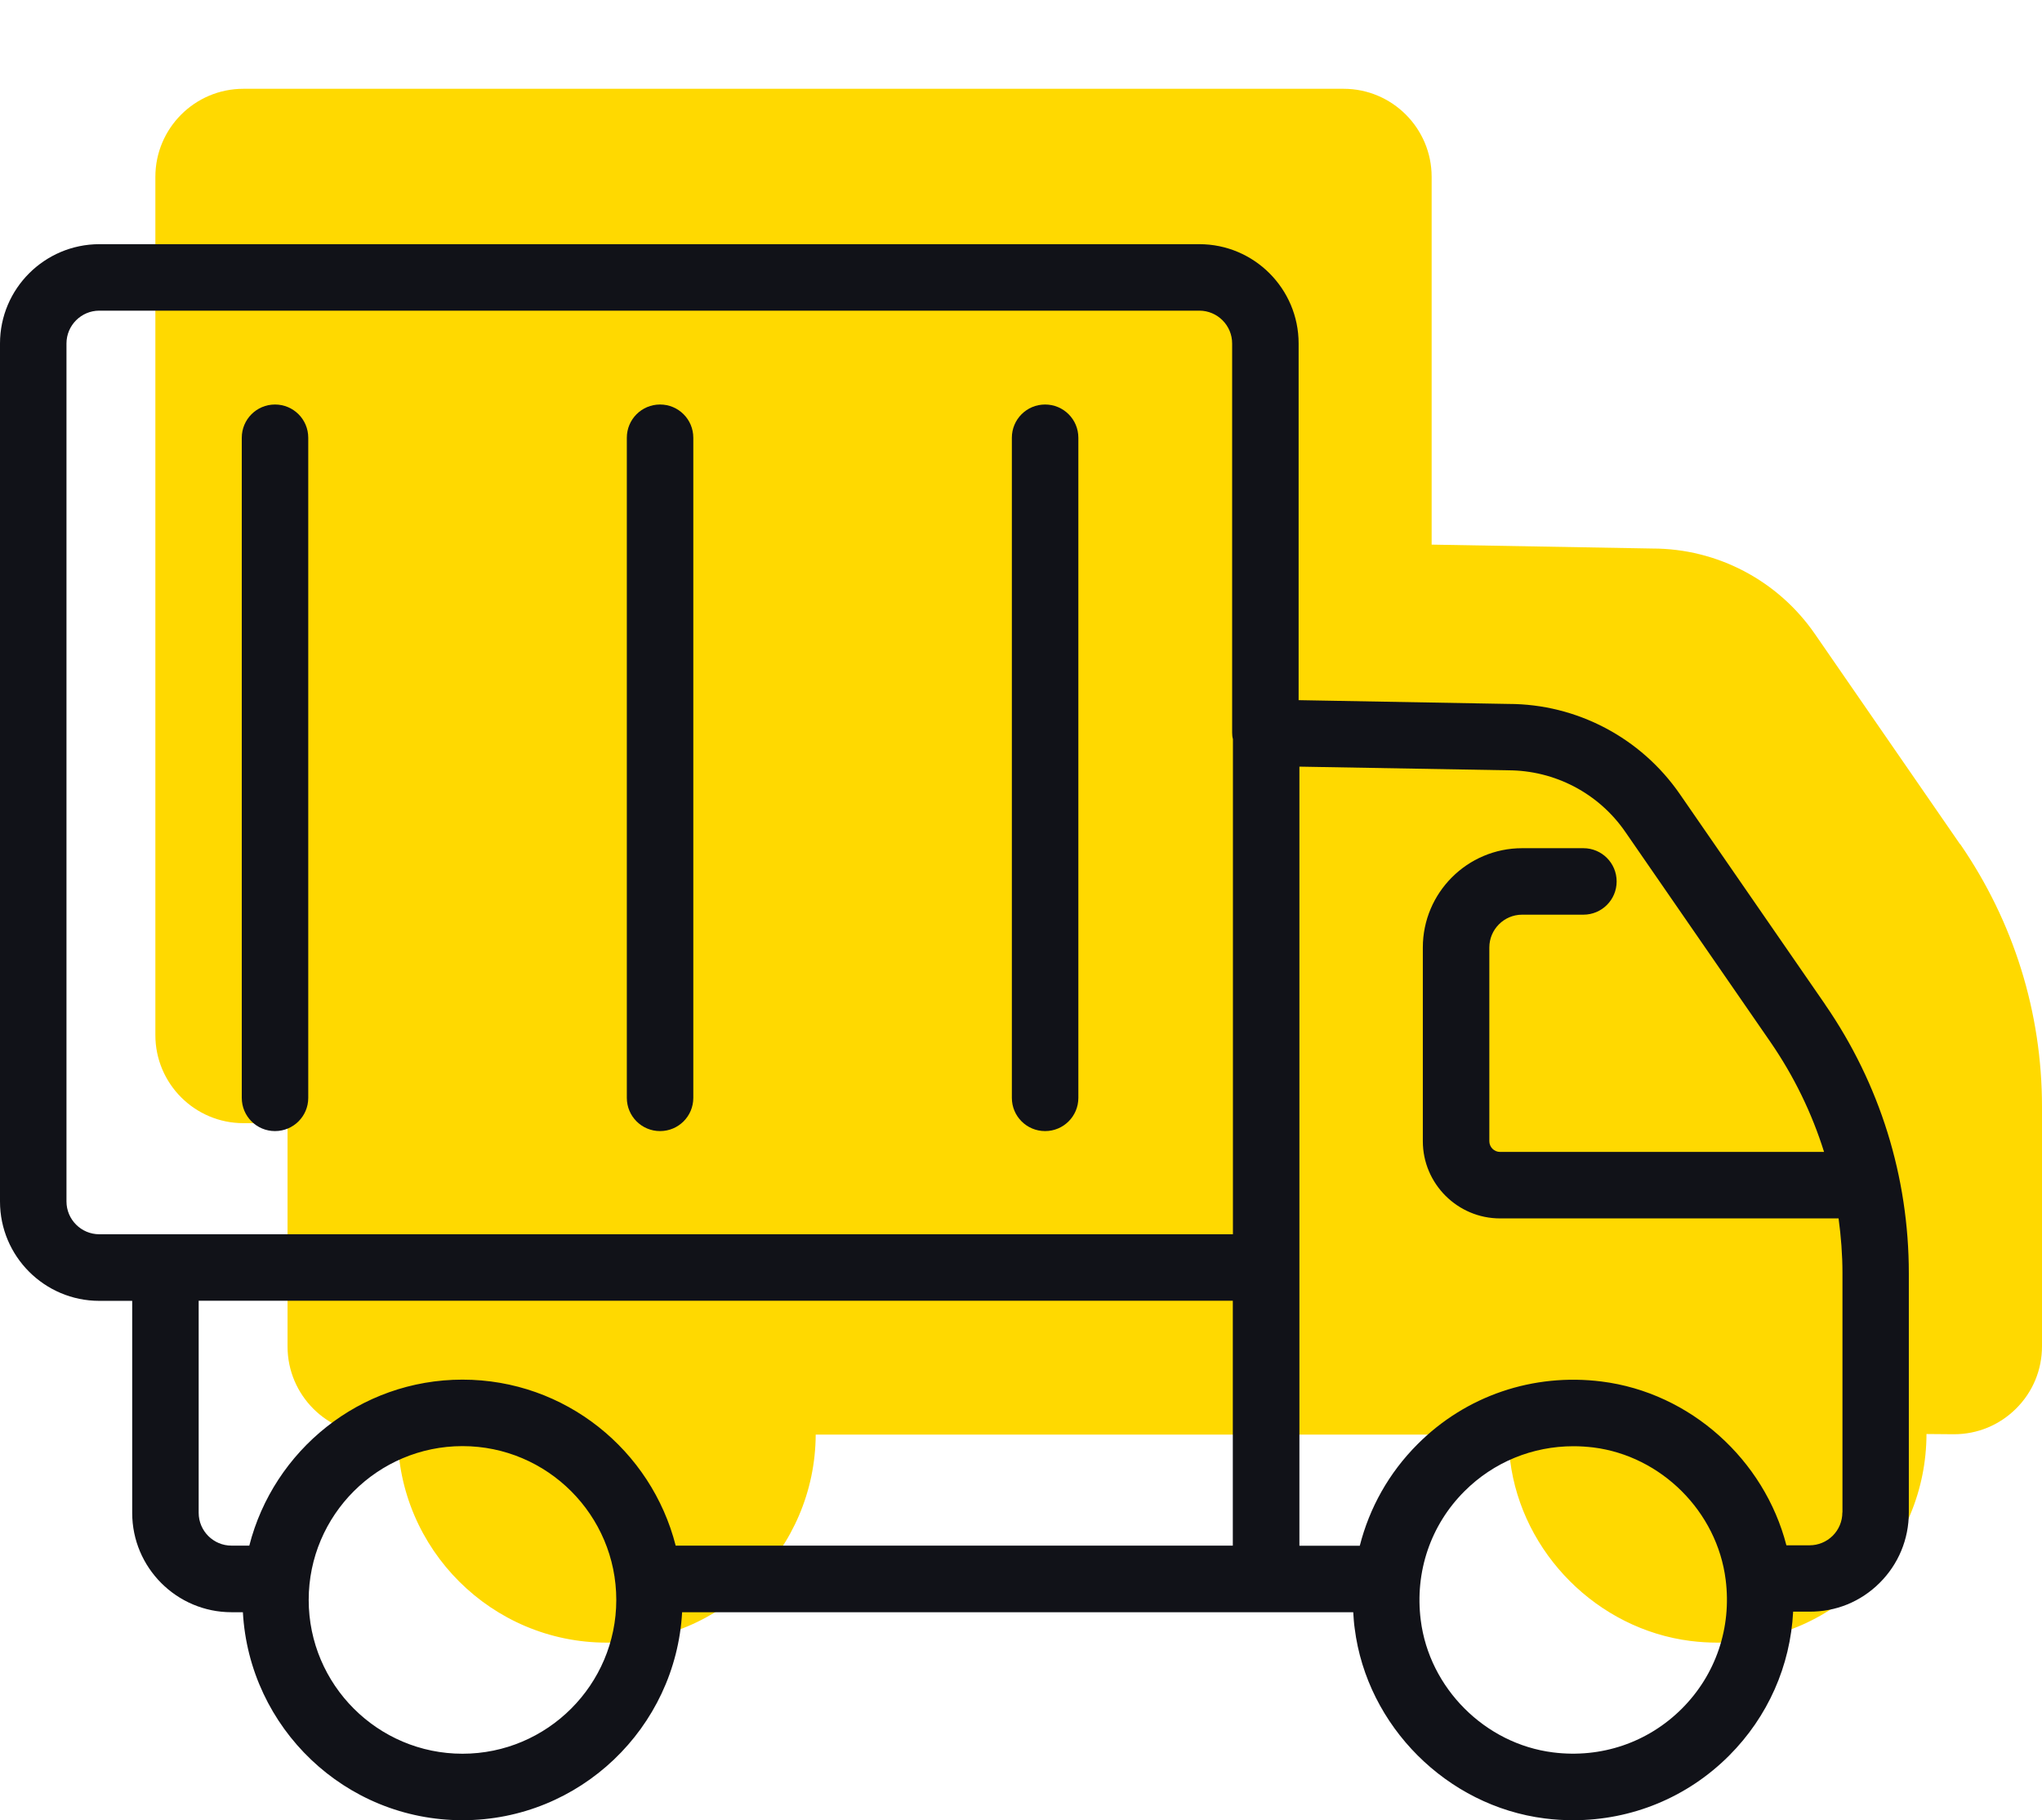
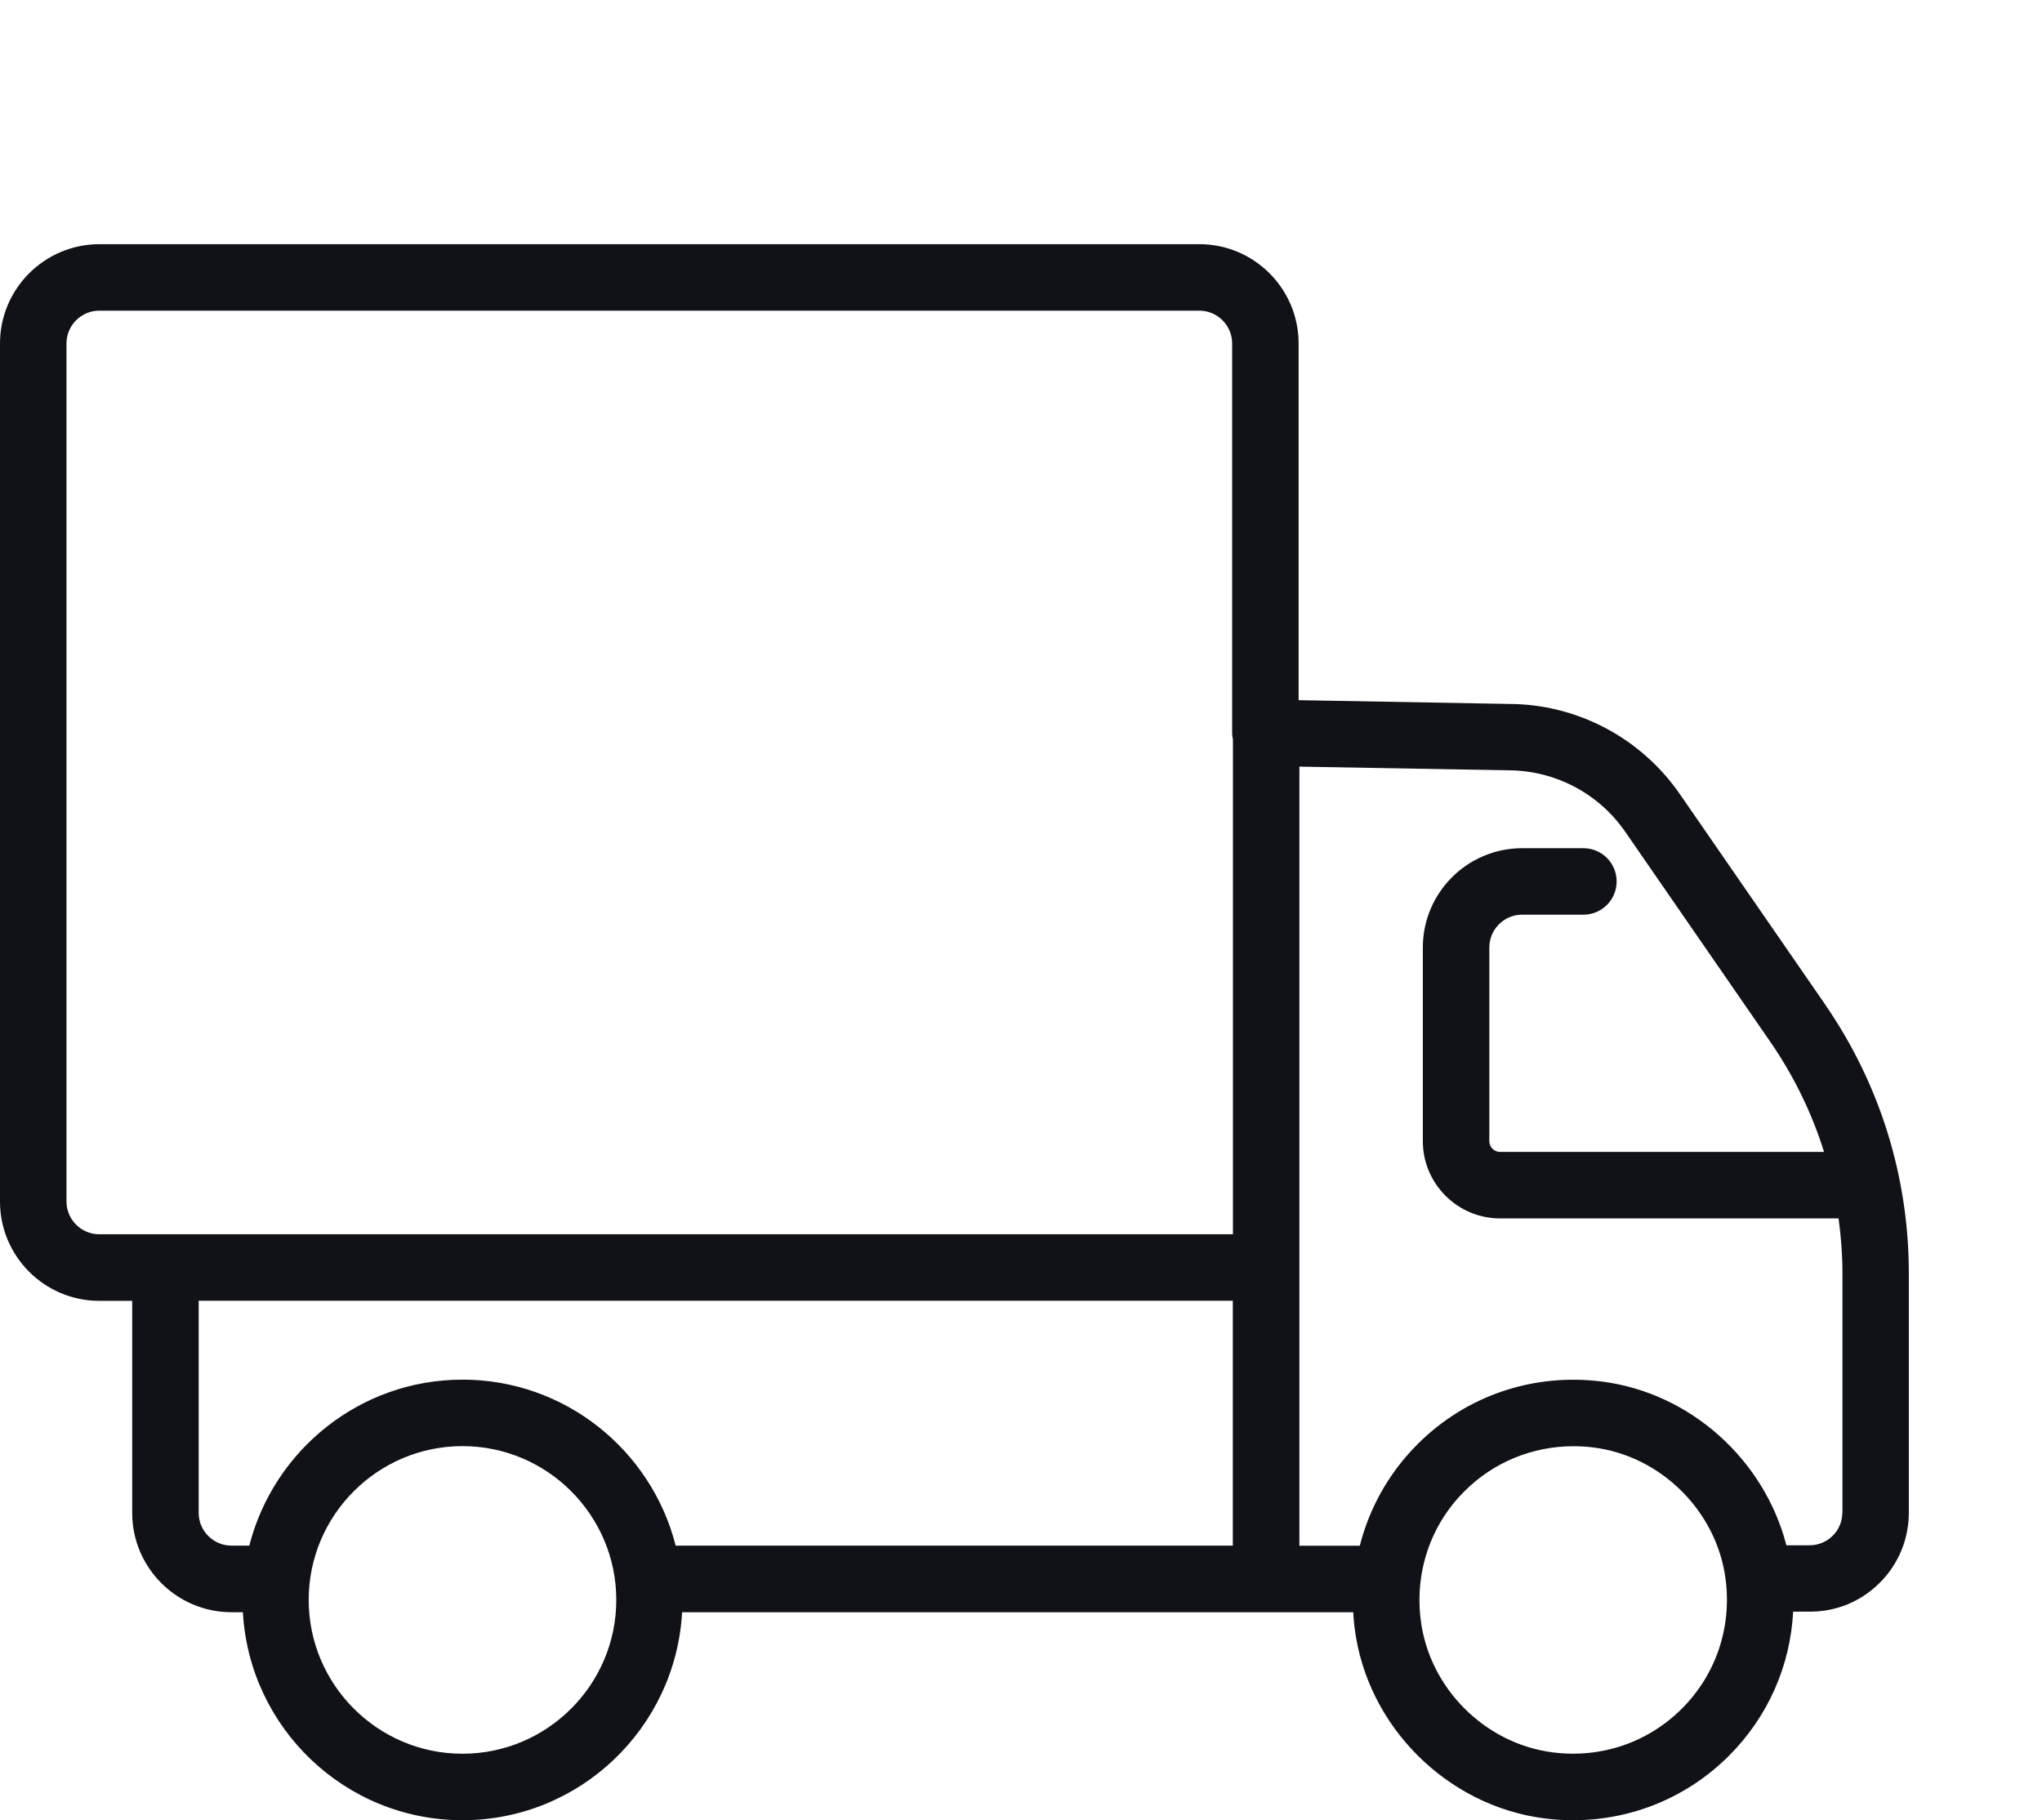
<svg xmlns="http://www.w3.org/2000/svg" width="92" height="82" viewBox="0 0 92 82" fill="none">
-   <path d="M88.307 38.03L81.772 28.566C80.11 26.152 77.369 24.711 74.452 24.711L64.501 24.535V7.966C64.501 5.779 62.723 4 60.536 4H10.965C8.778 4 7 5.779 7 7.966V46.632C7 48.819 8.778 50.598 10.965 50.598H12.955V60.661C12.955 62.848 14.734 64.627 16.92 64.627H17.918C17.943 69.797 22.155 74 27.334 74C32.514 74 36.726 69.797 36.751 64.627H67.963C67.963 65.015 67.988 65.408 68.038 65.801C68.567 69.979 71.978 73.395 76.16 73.924C76.568 73.975 76.976 74 77.379 74C79.878 74 82.256 73.027 84.04 71.243C85.818 69.465 86.79 67.091 86.796 64.602L88.01 64.612H88.035C89.088 64.612 90.08 64.204 90.831 63.458C91.587 62.707 92 61.709 92 60.646V49.862C92 45.614 90.725 41.527 88.317 38.03H88.307Z" fill="#FFD900" />
  <path d="M82.226 45.245L75.691 35.785C73.934 33.234 71.038 31.712 67.963 31.712L58.508 31.542V15.473C58.508 13.007 56.501 11 54.035 11H4.473C2.007 11.005 0 13.007 0 15.473V54.13C0 56.596 2.007 58.603 4.473 58.603H5.956V68.157C5.956 70.623 7.963 72.63 10.429 72.63H10.943C11.232 77.847 15.551 82 20.837 82C26.124 82 30.442 77.842 30.732 72.63H60.969C60.984 72.875 60.999 73.119 61.034 73.359C61.588 77.762 65.188 81.361 69.596 81.92C70.025 81.975 70.454 82 70.879 82C73.51 82 76.016 80.977 77.898 79.095C79.655 77.338 80.663 75.041 80.788 72.605H81.502C82.715 72.615 83.833 72.156 84.682 71.312C85.531 70.469 86 69.341 86 68.142V57.365C86 53.017 84.697 48.829 82.226 45.249V45.245ZM2.995 54.13V15.473C2.995 14.659 3.659 13.995 4.473 13.995H54.035C54.849 13.995 55.513 14.659 55.513 15.473V33.009C55.513 33.114 55.523 33.209 55.548 33.294V55.603H4.473C3.659 55.603 2.995 54.939 2.995 54.125V54.13ZM20.837 79.005C17.018 79.005 13.908 75.895 13.908 72.076C13.908 68.257 17.018 65.147 20.837 65.147C24.656 65.147 27.766 68.257 27.766 72.076C27.766 75.895 24.656 79.005 20.837 79.005ZM20.837 62.152C16.21 62.152 12.326 65.342 11.232 69.63H10.429C9.615 69.63 8.951 68.966 8.951 68.152V58.598H55.543V69.63H30.442C29.349 65.337 25.465 62.152 20.837 62.152ZM75.776 76.973C74.248 78.501 72.137 79.219 69.97 78.945C66.905 78.561 64.394 76.05 64.01 72.985C63.735 70.818 64.454 68.701 65.981 67.179C67.294 65.866 69.047 65.152 70.889 65.152C71.188 65.152 71.488 65.172 71.787 65.207C74.853 65.592 77.364 68.103 77.748 71.168C78.022 73.329 77.304 75.446 75.776 76.973ZM83.005 68.138C83.005 68.532 82.85 68.906 82.57 69.186C82.291 69.46 81.921 69.615 81.532 69.615H80.484C79.49 65.761 76.16 62.741 72.162 62.237C69.072 61.848 66.046 62.876 63.865 65.062C62.577 66.35 61.698 67.928 61.264 69.635H58.543V34.537L67.938 34.702C70.055 34.702 72.032 35.74 73.23 37.482L79.765 46.942C80.823 48.479 81.632 50.142 82.181 51.894H67.584C67.314 51.894 67.1 51.674 67.1 51.41V42.684C67.1 41.87 67.764 41.206 68.577 41.206H71.338C72.167 41.206 72.836 40.537 72.836 39.709C72.836 38.88 72.167 38.211 71.338 38.211H68.577C66.111 38.211 64.104 40.218 64.104 42.684V51.41C64.104 53.326 65.667 54.889 67.584 54.889H82.835C82.945 55.703 83.01 56.526 83.01 57.355V68.132L83.005 68.138Z" fill="#111218" />
-   <path d="M12.39 18.223C11.562 18.223 10.893 18.892 10.893 19.721V49.458C10.893 50.286 11.562 50.955 12.39 50.955C13.219 50.955 13.888 50.286 13.888 49.458V19.721C13.888 18.892 13.219 18.223 12.39 18.223Z" fill="#111218" />
-   <path d="M29.738 18.223C28.91 18.223 28.241 18.892 28.241 19.721V49.458C28.241 50.286 28.91 50.955 29.738 50.955C30.567 50.955 31.236 50.286 31.236 49.458V19.721C31.236 18.892 30.567 18.223 29.738 18.223Z" fill="#111218" />
-   <path d="M47.086 18.223C46.257 18.223 45.588 18.892 45.588 19.721V49.458C45.588 50.286 46.257 50.955 47.086 50.955C47.915 50.955 48.584 50.286 48.584 49.458V19.721C48.584 18.892 47.915 18.223 47.086 18.223Z" fill="#111218" />
</svg>